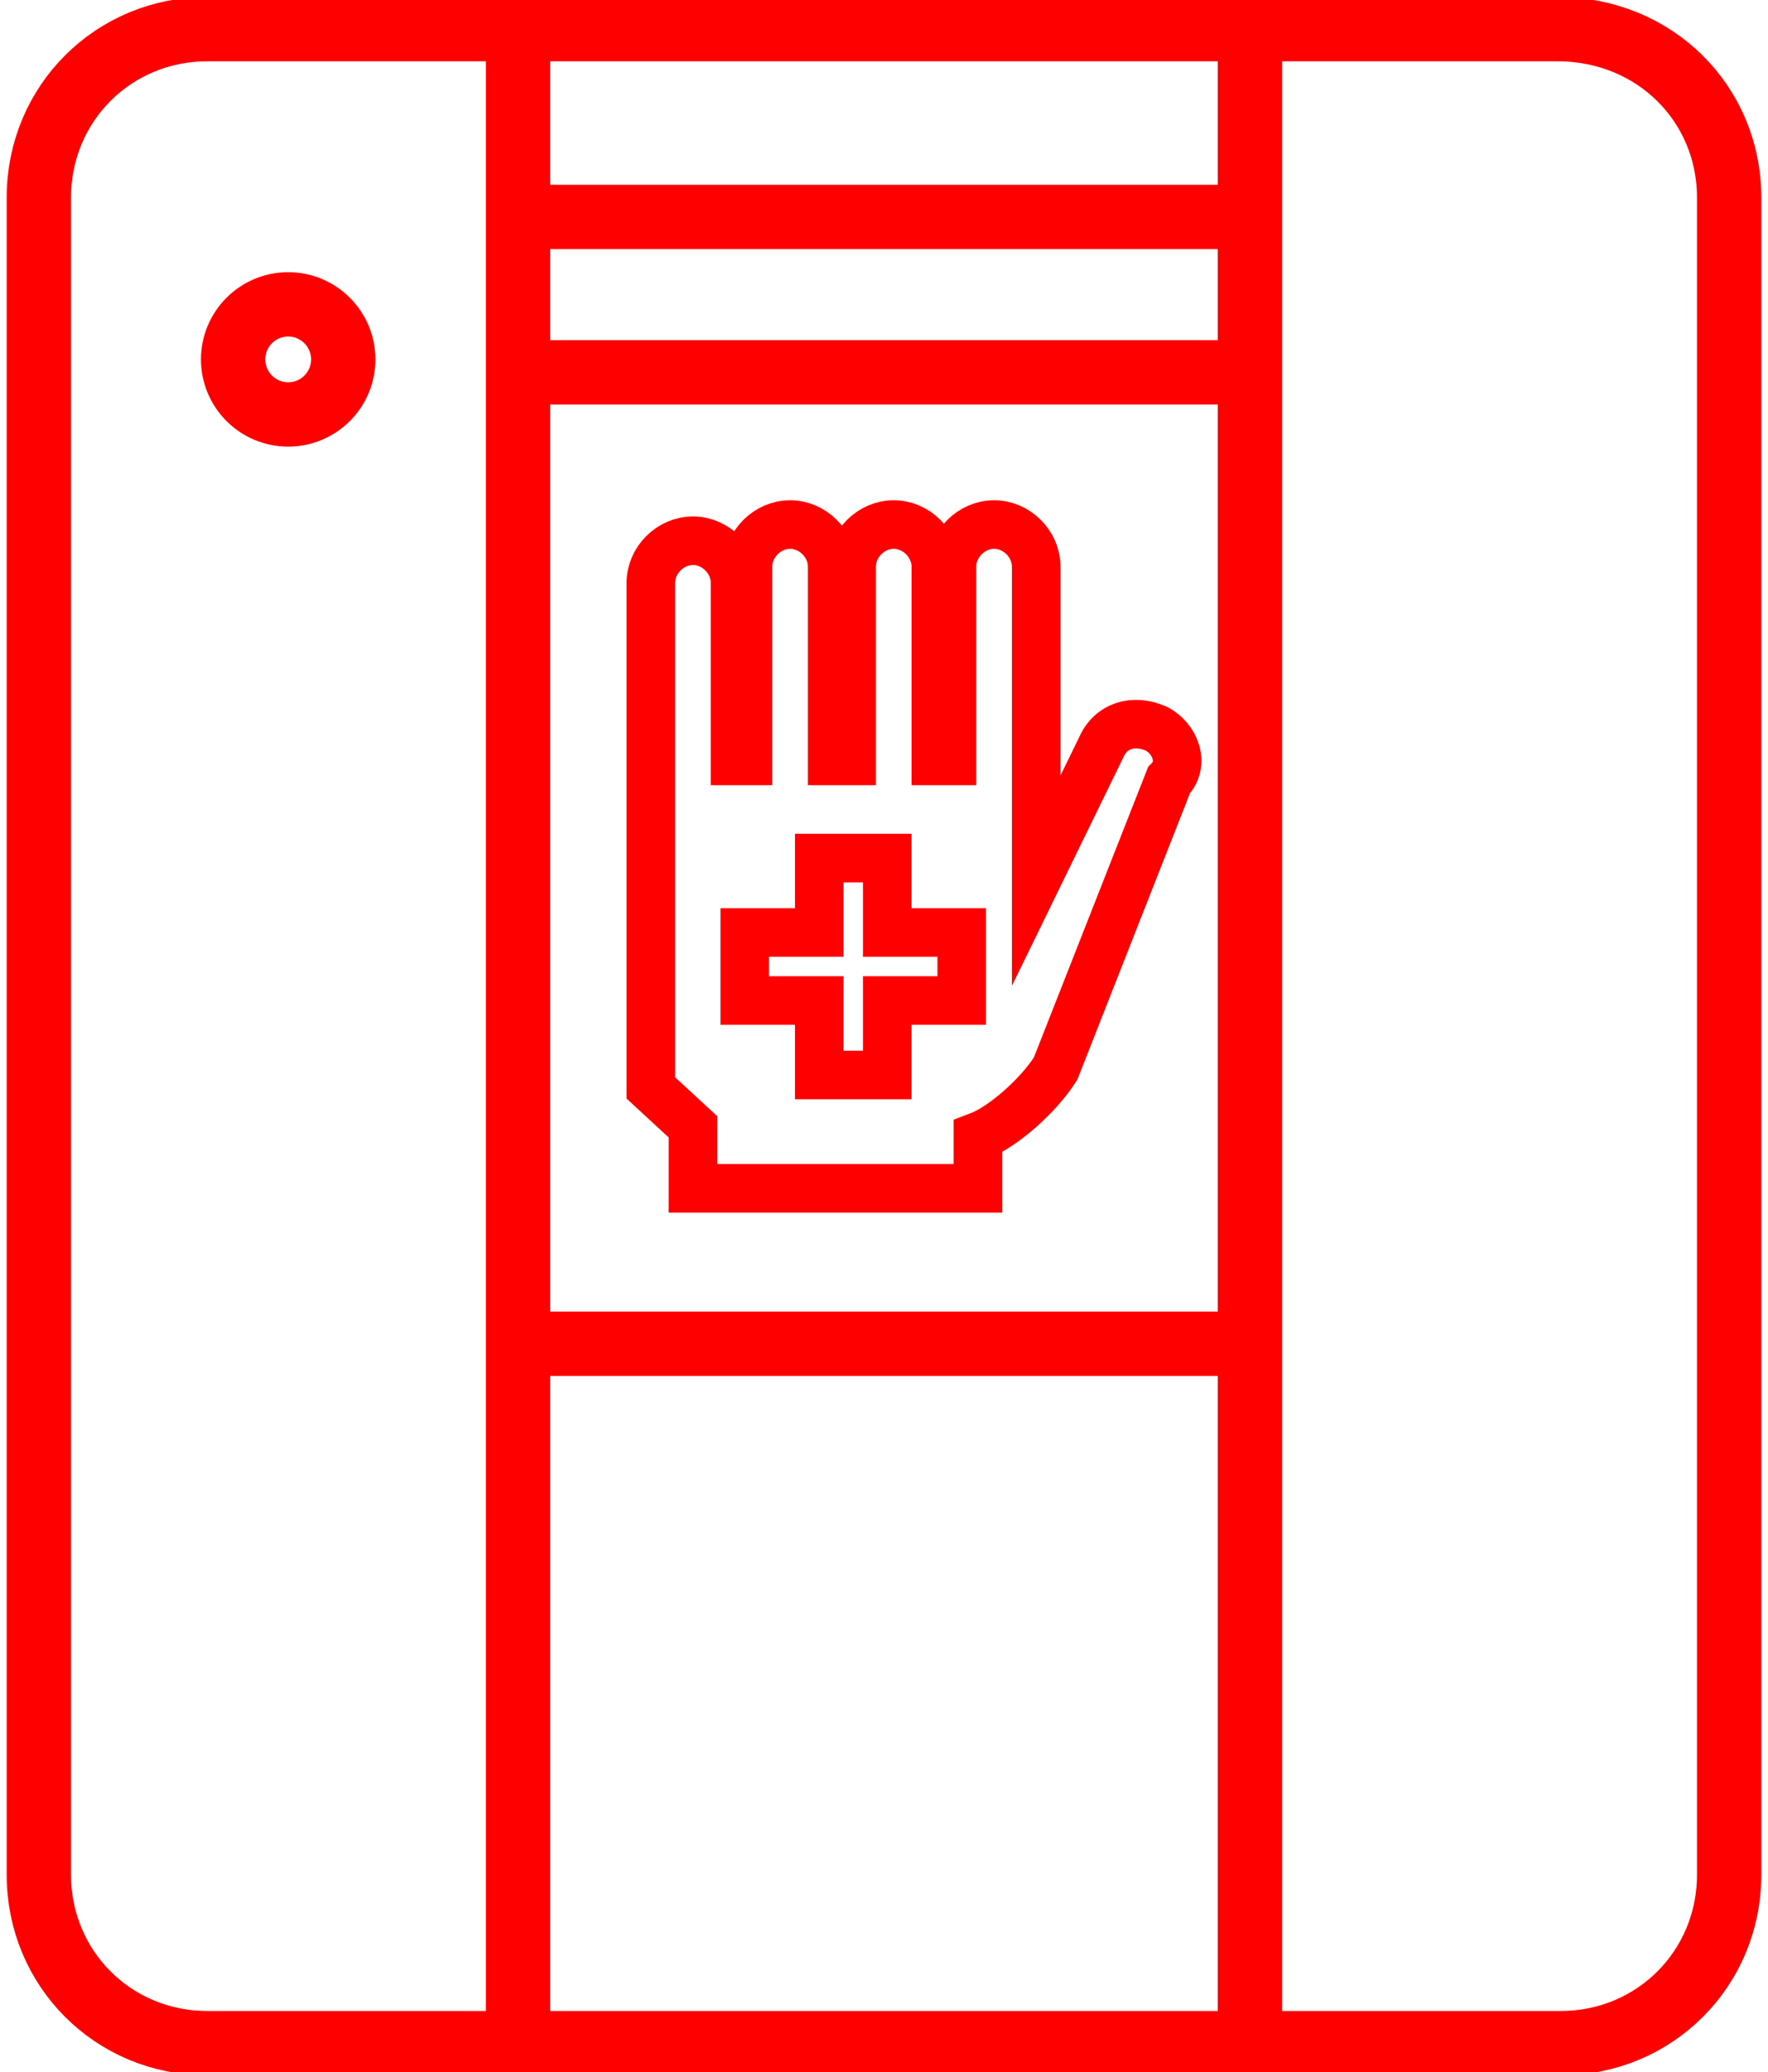
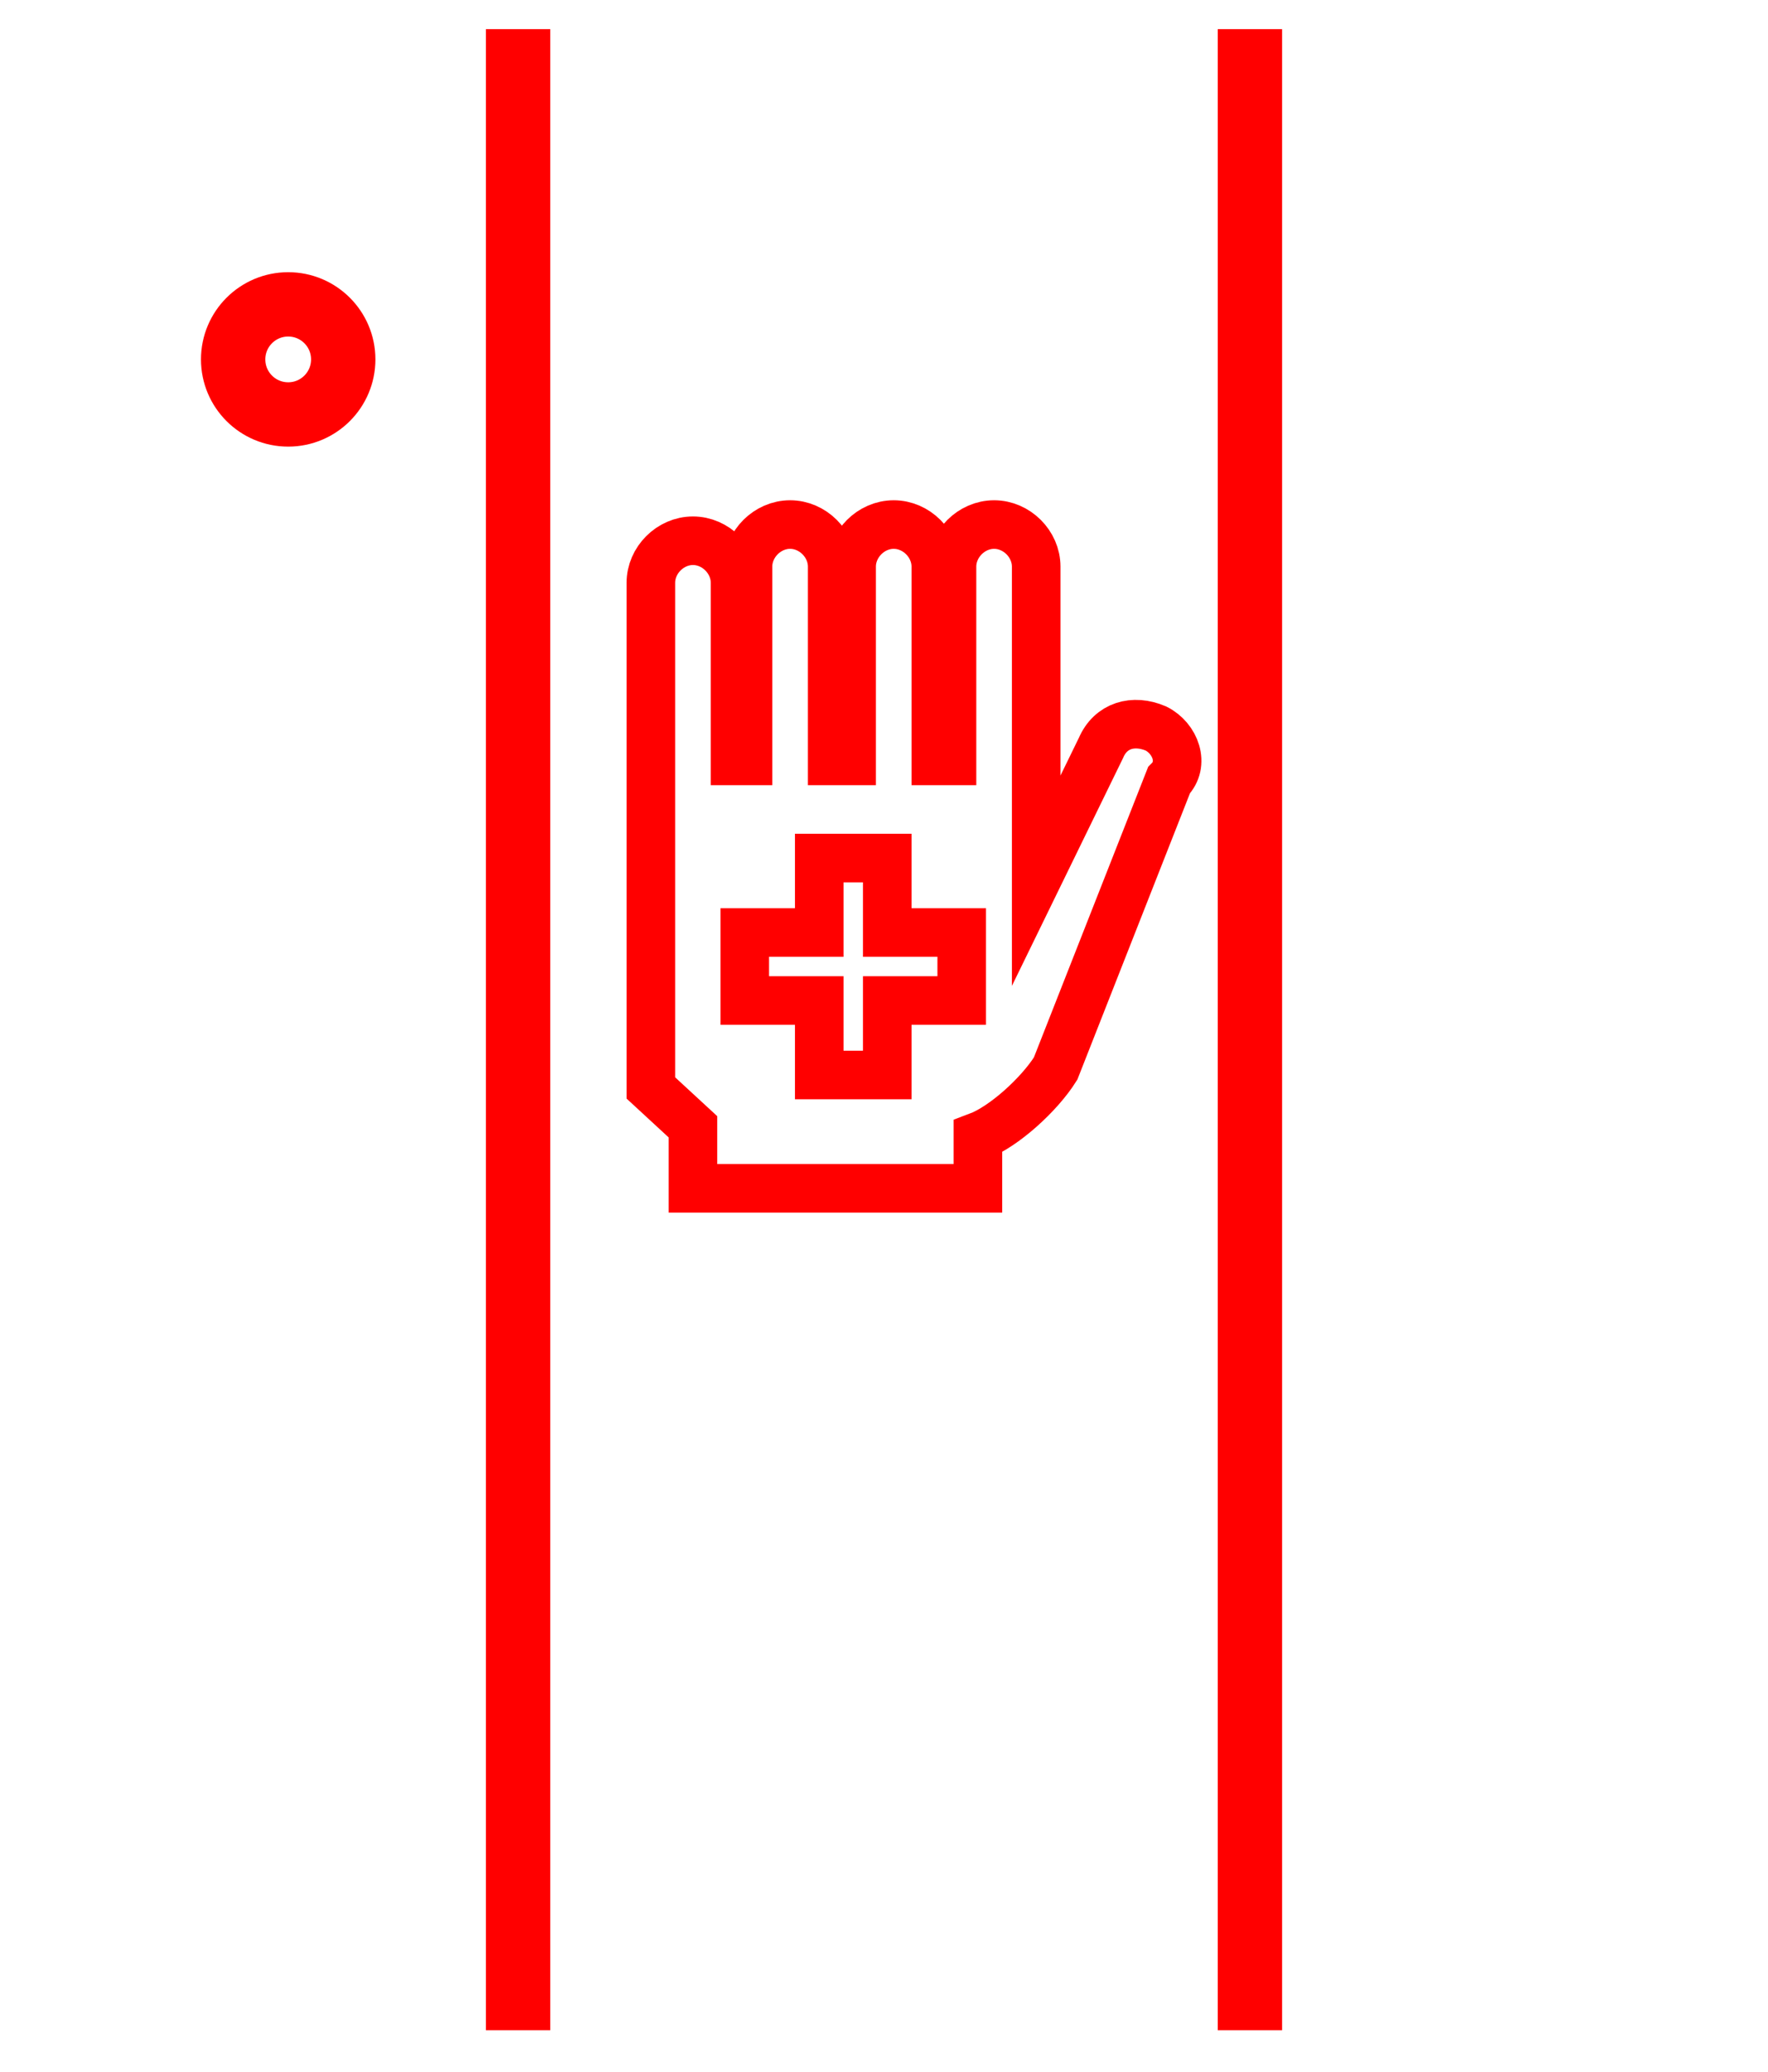
<svg xmlns="http://www.w3.org/2000/svg" version="1.1" id="Camada_1" x="0px" y="0px" viewBox="11 -16 54.6 64" style="enable-background:new 11 -16 54.6 64;" xml:space="preserve">
  <style type="text/css">
	.st0{fill:none;stroke:#FF0000;stroke-width:1.987;stroke-miterlimit:10;}
	.st1{fill:none;stroke:#FF0000;stroke-width:1.5;stroke-miterlimit:10;}
</style>
  <g>
-     <path id="XMLID_2_" class="st0" d="M64.4,41.9c0,2.9-2.3,5.2-5.2,5.2H17.4c-2.9,0-5.2-2.3-5.2-5.2V-9.9c0-2.9,2.3-5.2,5.2-5.2h41.7   c3,0,5.3,2.3,5.3,5.2L64.4,41.9L64.4,41.9z" />
    <line id="XMLID_3_" class="st0" x1="27" y1="46.7" x2="27" y2="-15.1" />
    <line id="XMLID_7_" class="st0" x1="49.6" y1="46.7" x2="49.6" y2="-15.1" />
    <path class="st1" d="M46.7,6.5C46,6.2,45.3,6.4,45,7.1l-2,4.1V1.5c0-0.7-0.6-1.3-1.3-1.3s-1.3,0.6-1.3,1.3v6h-0.5v-6   c0-0.7-0.6-1.3-1.3-1.3s-1.3,0.6-1.3,1.3v6h-0.6v-6c0-0.7-0.6-1.3-1.3-1.3c-0.7,0-1.3,0.6-1.3,1.3v6h-0.4V2c0-0.7-0.6-1.3-1.3-1.3   c-0.7,0-1.3,0.6-1.3,1.3v5.5v6v4.1l1.3,1.2v1.9h8.8v-1.6c0.8-0.3,1.9-1.3,2.4-2.1l3.5-8.9C47.6,7.6,47.3,6.8,46.7,6.5z M40.7,14.9   h-2.3v2.3h-2.1v-2.3H34v-2.1h2.3v-2.3h2.1v2.3h2.3V14.9L40.7,14.9z" />
-     <line class="st0" x1="27" y1="-9.3" x2="49.6" y2="-9.3" />
-     <line class="st0" x1="27" y1="-4.5" x2="49.6" y2="-4.5" />
-     <line class="st0" x1="27" y1="25.5" x2="49.6" y2="25.5" />
    <circle class="st0" cx="19.9" cy="-4.9" r="1.7" />
  </g>
</svg>